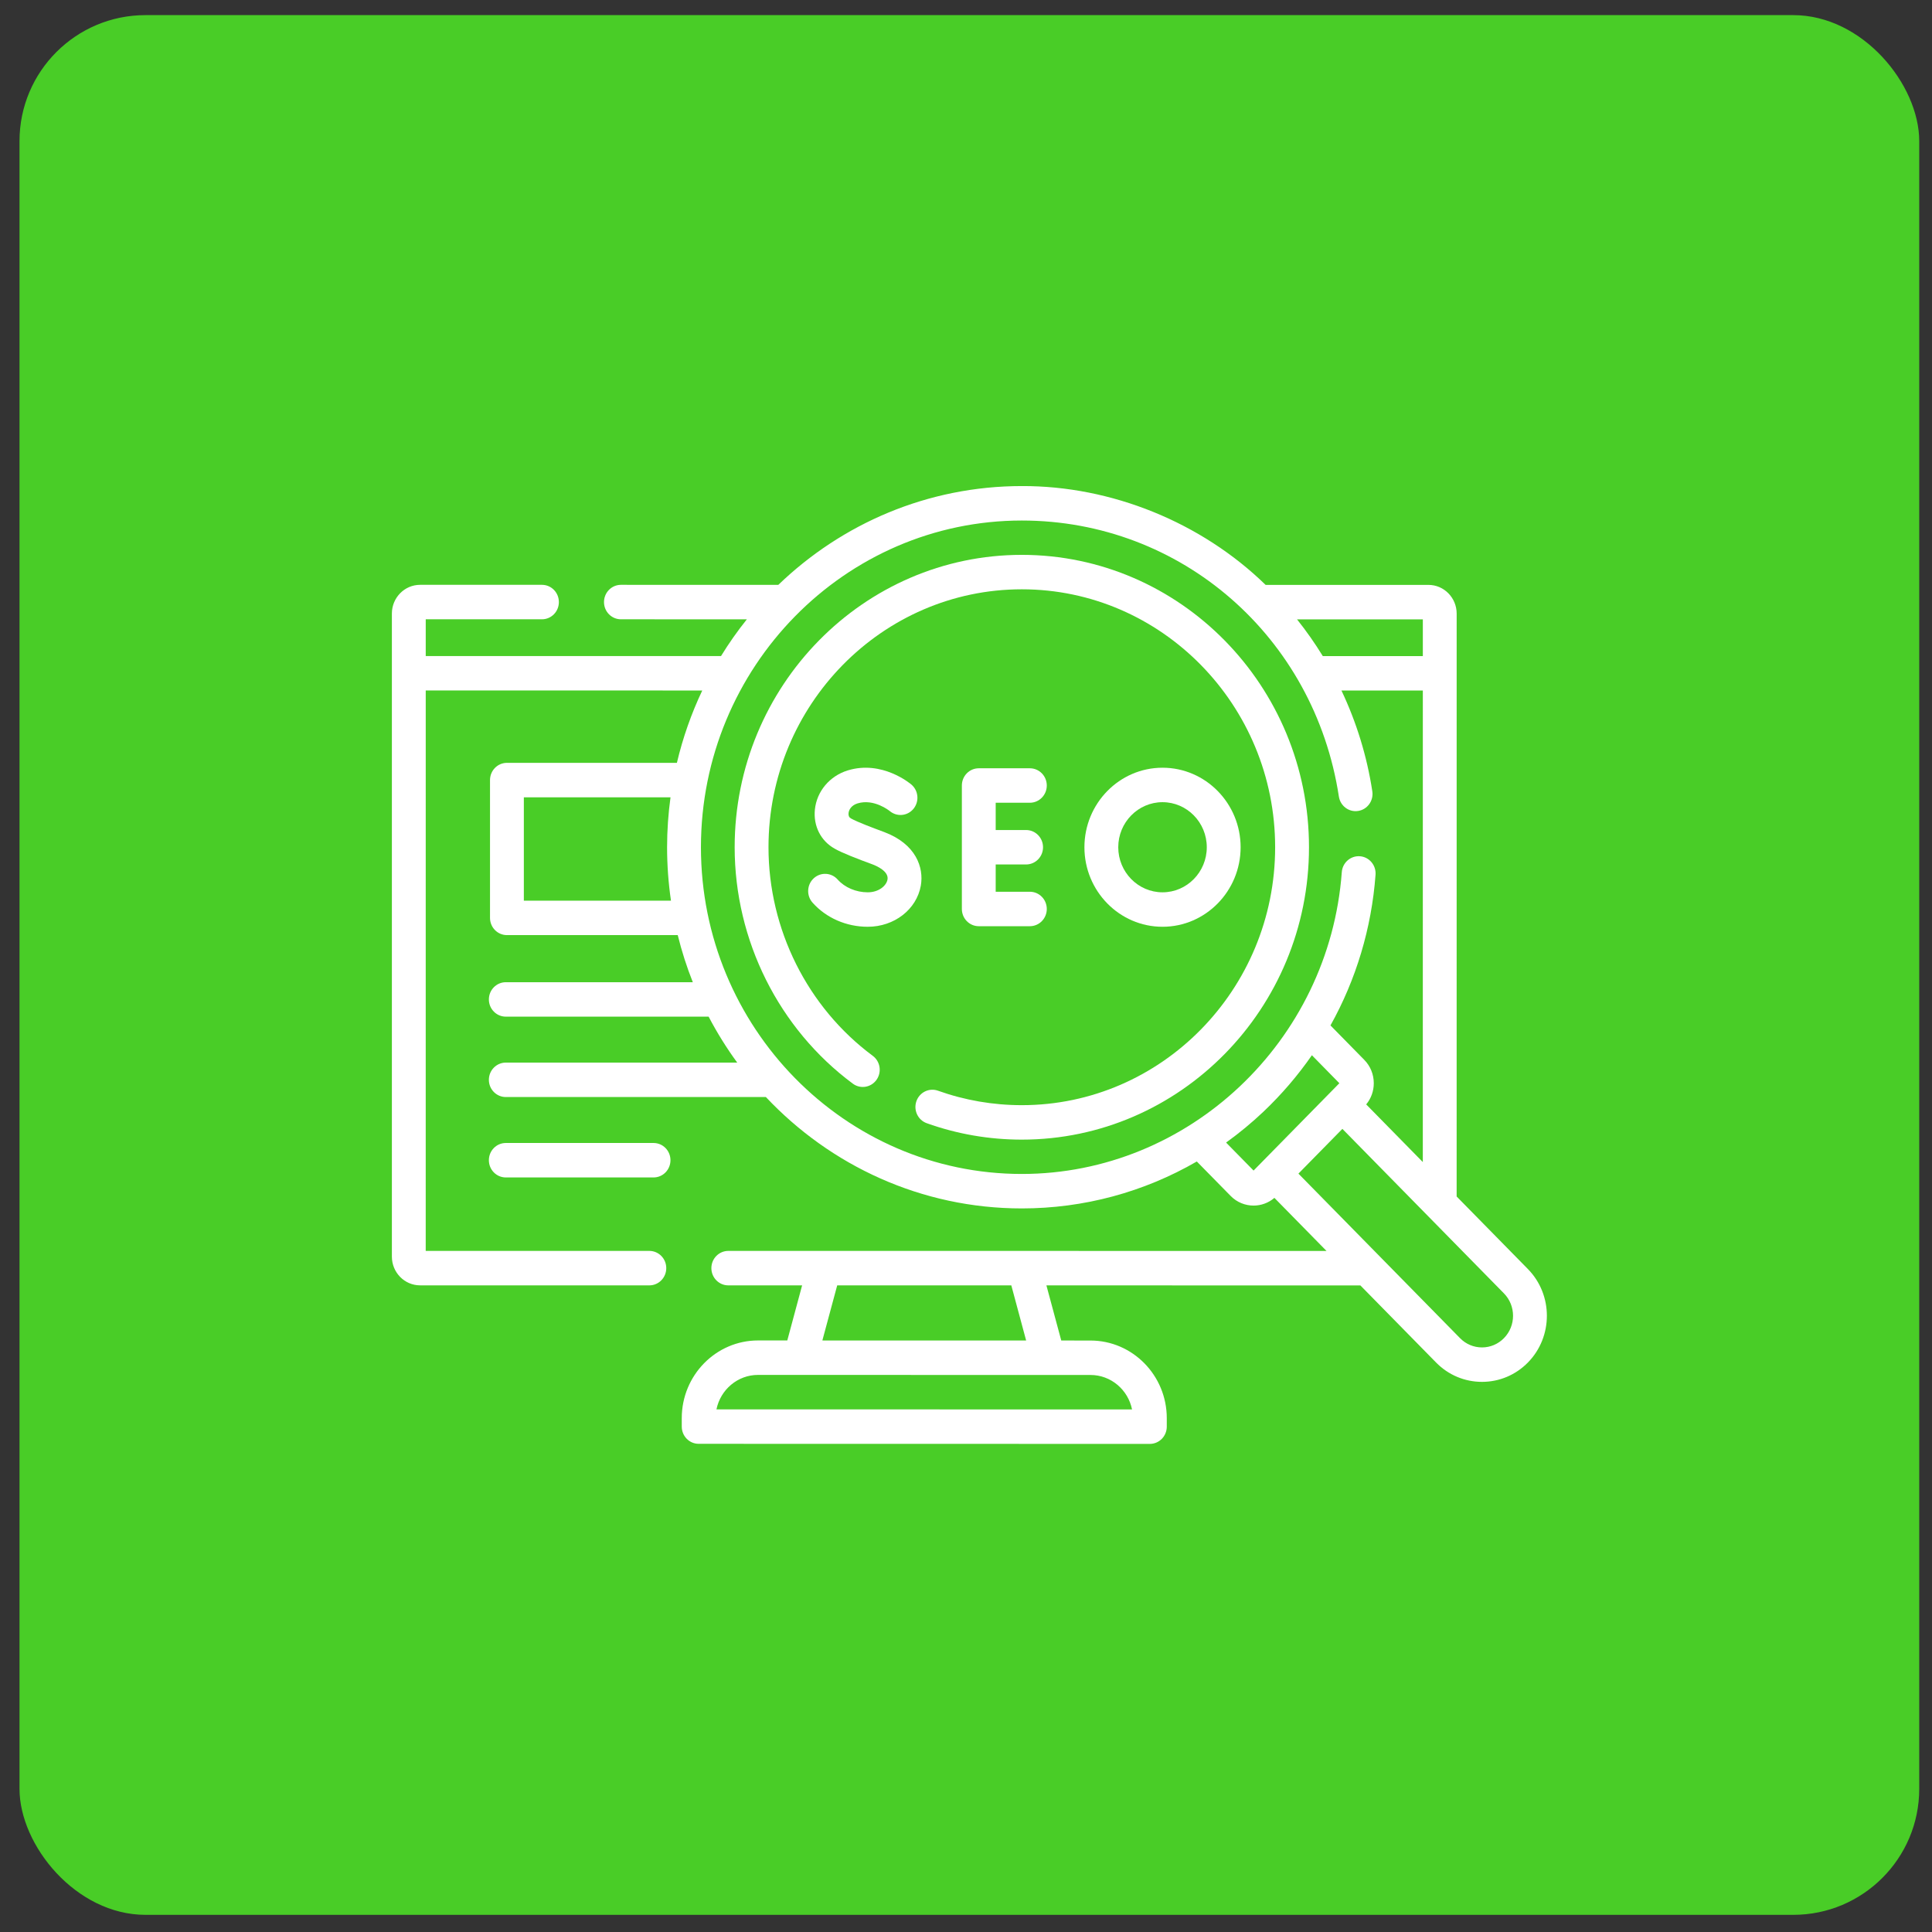
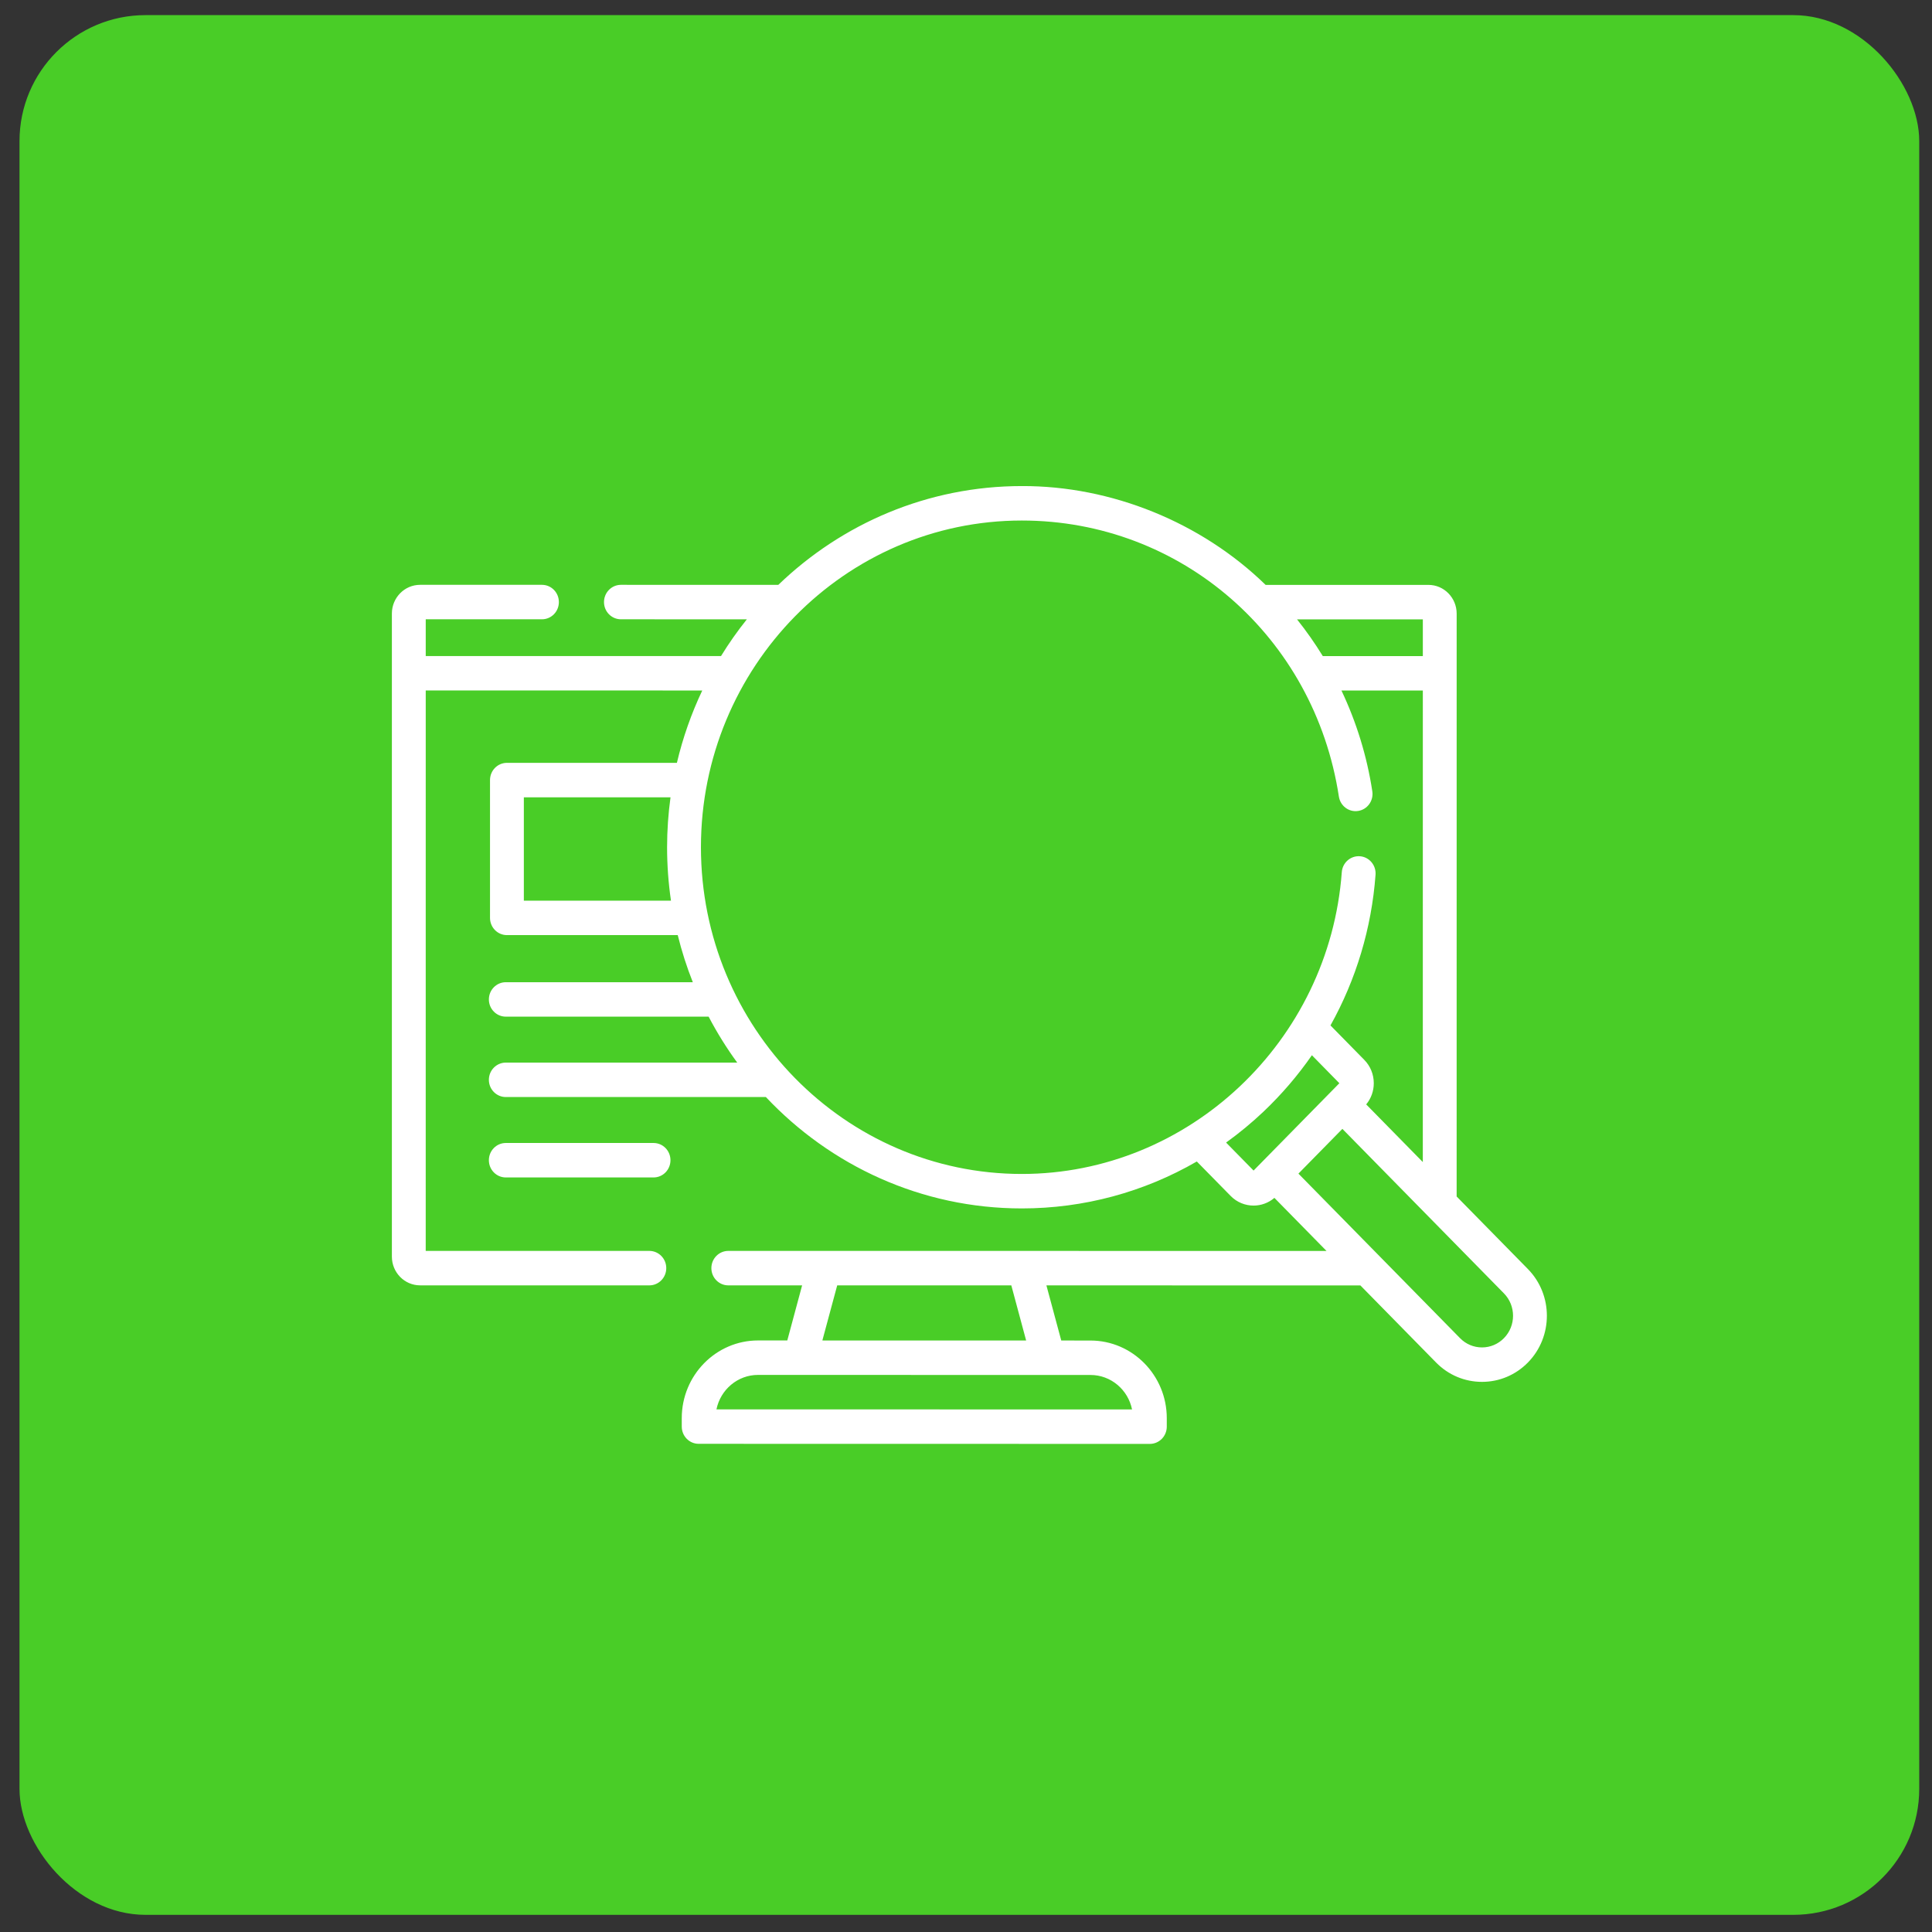
<svg xmlns="http://www.w3.org/2000/svg" width="92" height="92" viewBox="0 0 92 92" fill="none">
  <rect x="0" y="0" width="92" height="92" fill="#333333" stroke="none" />
  <rect x="0.929" y="0.72" width="90.463" height="90.463" rx="6" fill="#49CD27" />
  <g clip-path="url(#clip0_2057_4)">
    <path d="M24.085 54.428C23.64 54.428 23.28 54.795 23.28 55.248C23.28 55.701 23.64 56.069 24.085 56.069H31.122C31.567 56.069 31.927 55.701 31.927 55.248C31.927 54.795 31.567 54.428 31.122 54.428H24.085Z" fill="white" />
    <path d="M72.757 60.43L69.364 56.976L69.365 29.22C69.365 28.466 68.763 27.852 68.022 27.852L60.267 27.852C57.214 24.876 52.925 23.131 48.658 23.146C44.173 23.146 40.09 24.936 37.063 27.85L29.568 27.849C29.123 27.849 28.762 28.217 28.762 28.67C28.762 29.123 29.122 29.49 29.567 29.49L35.565 29.491C35.12 30.046 34.709 30.631 34.334 31.241L20.273 31.24V29.49L25.808 29.49C26.253 29.49 26.613 29.123 26.613 28.67C26.613 28.217 26.253 27.849 25.808 27.849L20.004 27.849C19.264 27.849 18.661 28.462 18.661 29.216L18.661 59.84C18.661 60.593 19.263 61.207 20.003 61.207L30.921 61.208C31.366 61.208 31.727 60.84 31.727 60.387C31.727 59.934 31.366 59.567 30.921 59.567L20.272 59.566L20.273 32.88L33.441 32.881C32.924 33.971 32.517 35.124 32.233 36.326H24.139C23.694 36.326 23.334 36.693 23.334 37.146V43.709C23.334 44.162 23.694 44.529 24.139 44.529H32.273C32.463 45.298 32.703 46.047 32.991 46.772H24.086C23.641 46.772 23.28 47.139 23.28 47.592C23.28 48.045 23.641 48.412 24.086 48.412H33.744C34.145 49.177 34.6 49.909 35.106 50.6H24.086C23.641 50.6 23.28 50.967 23.28 51.42C23.28 51.873 23.641 52.24 24.086 52.24H36.47C39.547 55.507 43.873 57.544 48.658 57.544C51.613 57.544 54.473 56.766 56.991 55.309L58.602 56.949C58.903 57.256 59.299 57.409 59.694 57.409C60.047 57.409 60.4 57.286 60.686 57.042L63.167 59.569L34.681 59.567C34.236 59.567 33.875 59.934 33.875 60.387C33.875 60.84 34.236 61.208 34.681 61.208L38.196 61.208L37.49 63.832L36.097 63.831C34.094 63.831 32.465 65.49 32.465 67.53V67.933C32.465 68.386 32.825 68.753 33.27 68.753L54.755 68.757H54.755C54.968 68.757 55.173 68.67 55.325 68.516C55.476 68.362 55.561 68.154 55.561 67.936V67.533C55.561 65.494 53.931 63.835 51.928 63.835L50.536 63.834L49.829 61.209L64.779 61.21L68.385 64.882C68.969 65.476 69.745 65.803 70.571 65.803C71.397 65.803 72.173 65.476 72.757 64.882C73.962 63.654 73.962 61.658 72.757 60.43ZM53.907 67.116L34.117 67.113C34.307 66.177 35.123 65.472 36.096 65.472L51.928 65.475C52.902 65.475 53.718 66.18 53.907 67.116ZM48.864 63.834L39.16 63.832L39.867 61.208L48.158 61.209L48.864 63.834ZM67.754 31.243L62.99 31.242C62.618 30.635 62.208 30.05 61.763 29.493L67.754 29.493V31.243ZM24.945 42.889V37.967H31.929C31.823 38.744 31.766 39.538 31.766 40.345C31.766 41.209 31.83 42.058 31.951 42.889H24.945ZM33.378 40.345C33.378 31.766 40.233 24.787 48.658 24.787C56.242 24.787 62.592 30.315 63.756 37.932C63.825 38.38 64.237 38.687 64.676 38.616C65.116 38.547 65.417 38.127 65.348 37.68C65.093 36.006 64.593 34.391 63.879 32.883L67.754 32.883L67.753 55.336L65.057 52.591C65.291 52.309 65.418 51.955 65.418 51.582C65.418 51.162 65.258 50.767 64.966 50.47L63.356 48.83C64.574 46.648 65.313 44.205 65.502 41.654C65.535 41.202 65.203 40.808 64.759 40.774C64.315 40.741 63.928 41.079 63.895 41.531C63.299 49.59 56.606 55.903 48.658 55.903C40.233 55.903 33.378 48.924 33.378 40.345ZM58.385 54.408C59.008 53.96 59.604 53.468 60.17 52.932C61.033 52.112 61.802 51.213 62.471 50.249L63.779 51.582L59.694 55.741L58.385 54.408ZM71.617 63.721C71.338 64.006 70.966 64.163 70.571 64.163C70.176 64.163 69.804 64.006 69.525 63.721L61.83 55.887L63.923 53.756L71.617 61.59C72.194 62.178 72.194 63.134 71.617 63.721Z" fill="white" />
-     <path d="M48.658 26.422C41.118 26.422 34.984 32.668 34.984 40.345C34.984 44.779 37.087 48.988 40.611 51.603C40.97 51.87 41.474 51.789 41.737 51.423C41.999 51.057 41.92 50.544 41.56 50.277C38.451 47.969 36.595 44.256 36.595 40.345C36.595 33.572 42.007 28.062 48.658 28.062C55.31 28.062 60.721 33.572 60.721 40.345C60.721 47.117 55.31 52.627 48.658 52.627C47.288 52.627 45.944 52.395 44.664 51.938C44.244 51.788 43.785 52.014 43.637 52.441C43.49 52.868 43.711 53.337 44.131 53.486C45.583 54.005 47.106 54.268 48.658 54.268C56.198 54.268 62.333 48.022 62.333 40.345C62.333 32.667 56.198 26.422 48.658 26.422Z" fill="white" />
-     <path d="M49.041 38.226C49.486 38.226 49.847 37.858 49.847 37.405C49.847 36.952 49.486 36.585 49.041 36.585H46.608C46.163 36.585 45.803 36.952 45.803 37.405V43.284C45.803 43.737 46.163 44.105 46.608 44.105H49.041C49.486 44.105 49.847 43.737 49.847 43.284C49.847 42.831 49.486 42.464 49.041 42.464H47.414V41.165H48.862C49.307 41.165 49.668 40.798 49.668 40.345C49.668 39.892 49.307 39.525 48.862 39.525H47.414V38.226H49.041Z" fill="white" />
-     <path d="M41.321 42.491C40.763 42.491 40.227 42.263 39.887 41.881C39.588 41.545 39.079 41.52 38.749 41.824C38.419 42.128 38.394 42.647 38.693 42.983C39.343 43.713 40.301 44.132 41.321 44.132C42.586 44.132 43.649 43.306 43.849 42.17C43.999 41.311 43.62 40.191 42.105 39.622C41.619 39.441 40.82 39.145 40.517 38.971C40.432 38.924 40.395 38.84 40.407 38.72C40.424 38.555 40.545 38.346 40.835 38.257C41.615 38.018 42.344 38.602 42.367 38.62C42.708 38.907 43.213 38.862 43.498 38.516C43.784 38.169 43.74 37.652 43.4 37.36C43.343 37.312 42.002 36.186 40.37 36.686C39.507 36.951 38.893 37.683 38.804 38.551C38.725 39.333 39.086 40.046 39.746 40.412C40.078 40.607 40.839 40.901 41.548 41.161C41.733 41.231 42.331 41.488 42.262 41.881C42.21 42.181 41.843 42.491 41.321 42.491Z" fill="white" />
-     <path d="M59.077 40.345C59.077 38.257 57.409 36.558 55.358 36.558C53.307 36.558 51.639 38.257 51.639 40.345C51.639 42.433 53.307 44.132 55.358 44.132C57.409 44.132 59.077 42.433 59.077 40.345ZM53.25 40.345C53.25 39.161 54.196 38.199 55.358 38.199C56.52 38.199 57.466 39.161 57.466 40.345C57.466 41.528 56.52 42.491 55.358 42.491C54.196 42.491 53.25 41.528 53.25 40.345Z" fill="white" />
  </g>
  <defs>
    <clipPath id="clip0_2057_4">
      <rect width="55" height="56" fill="white" transform="translate(18.661 17.951)" />
    </clipPath>
  </defs>
</svg>